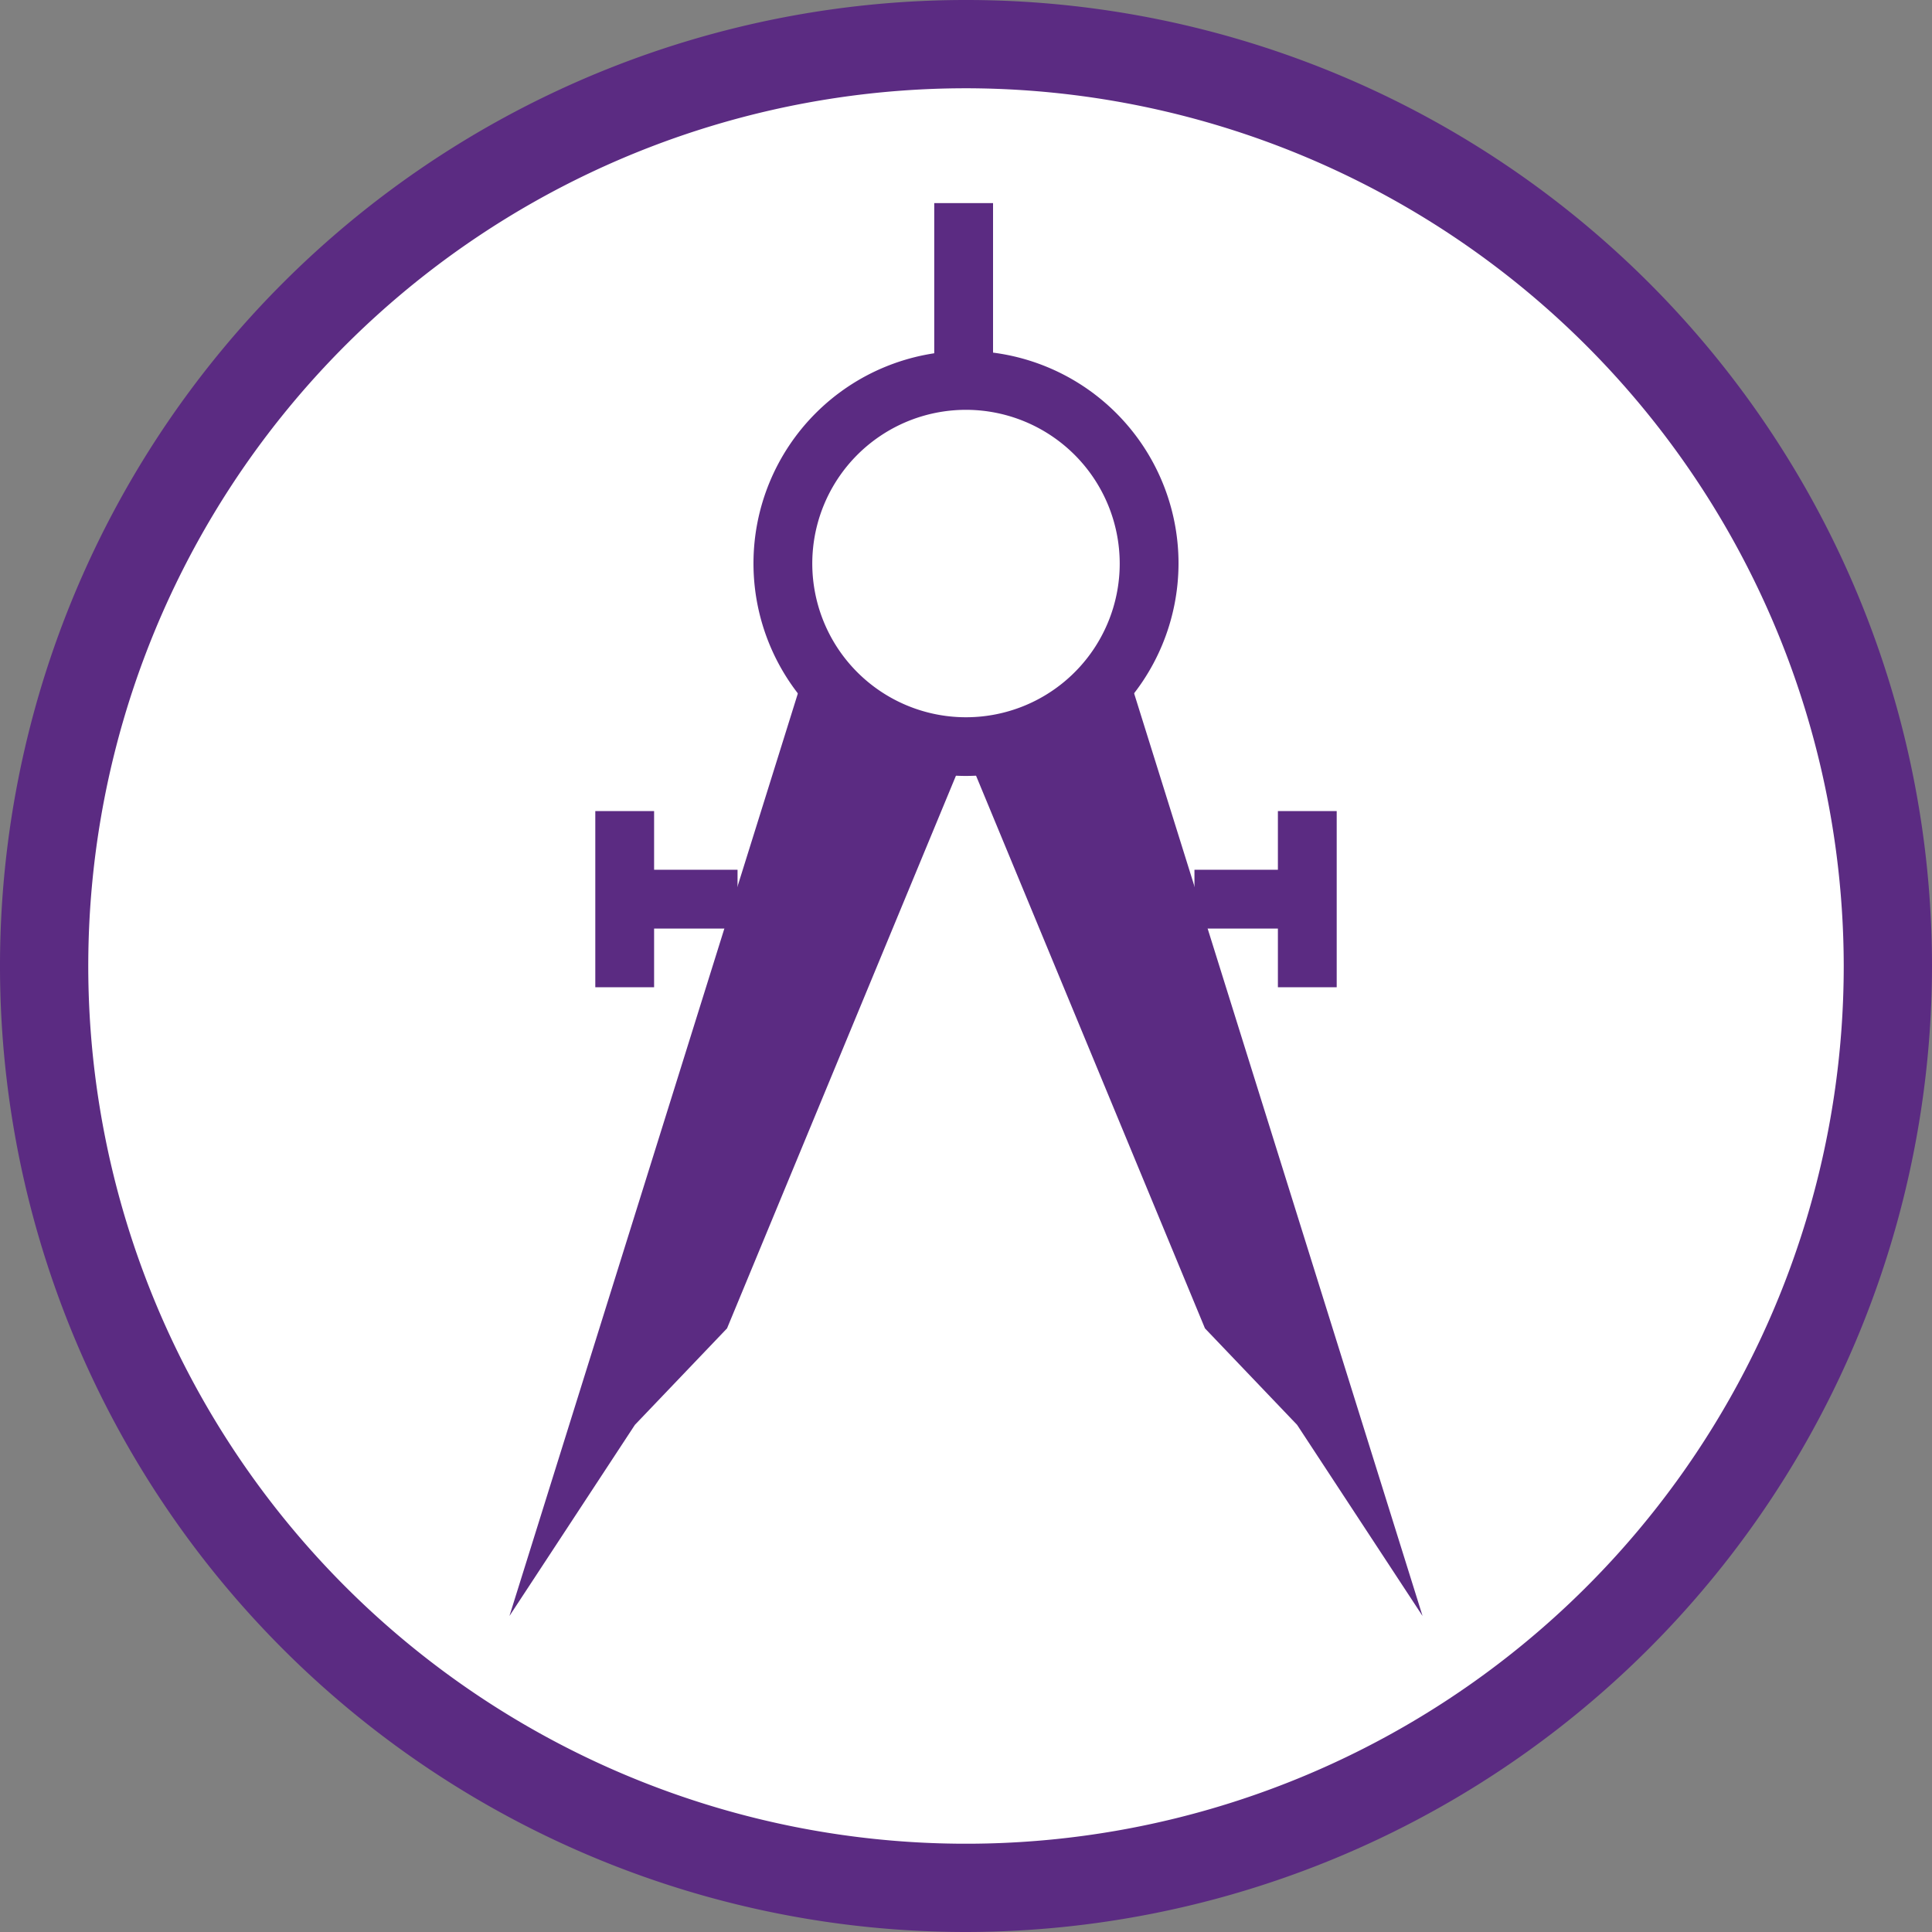
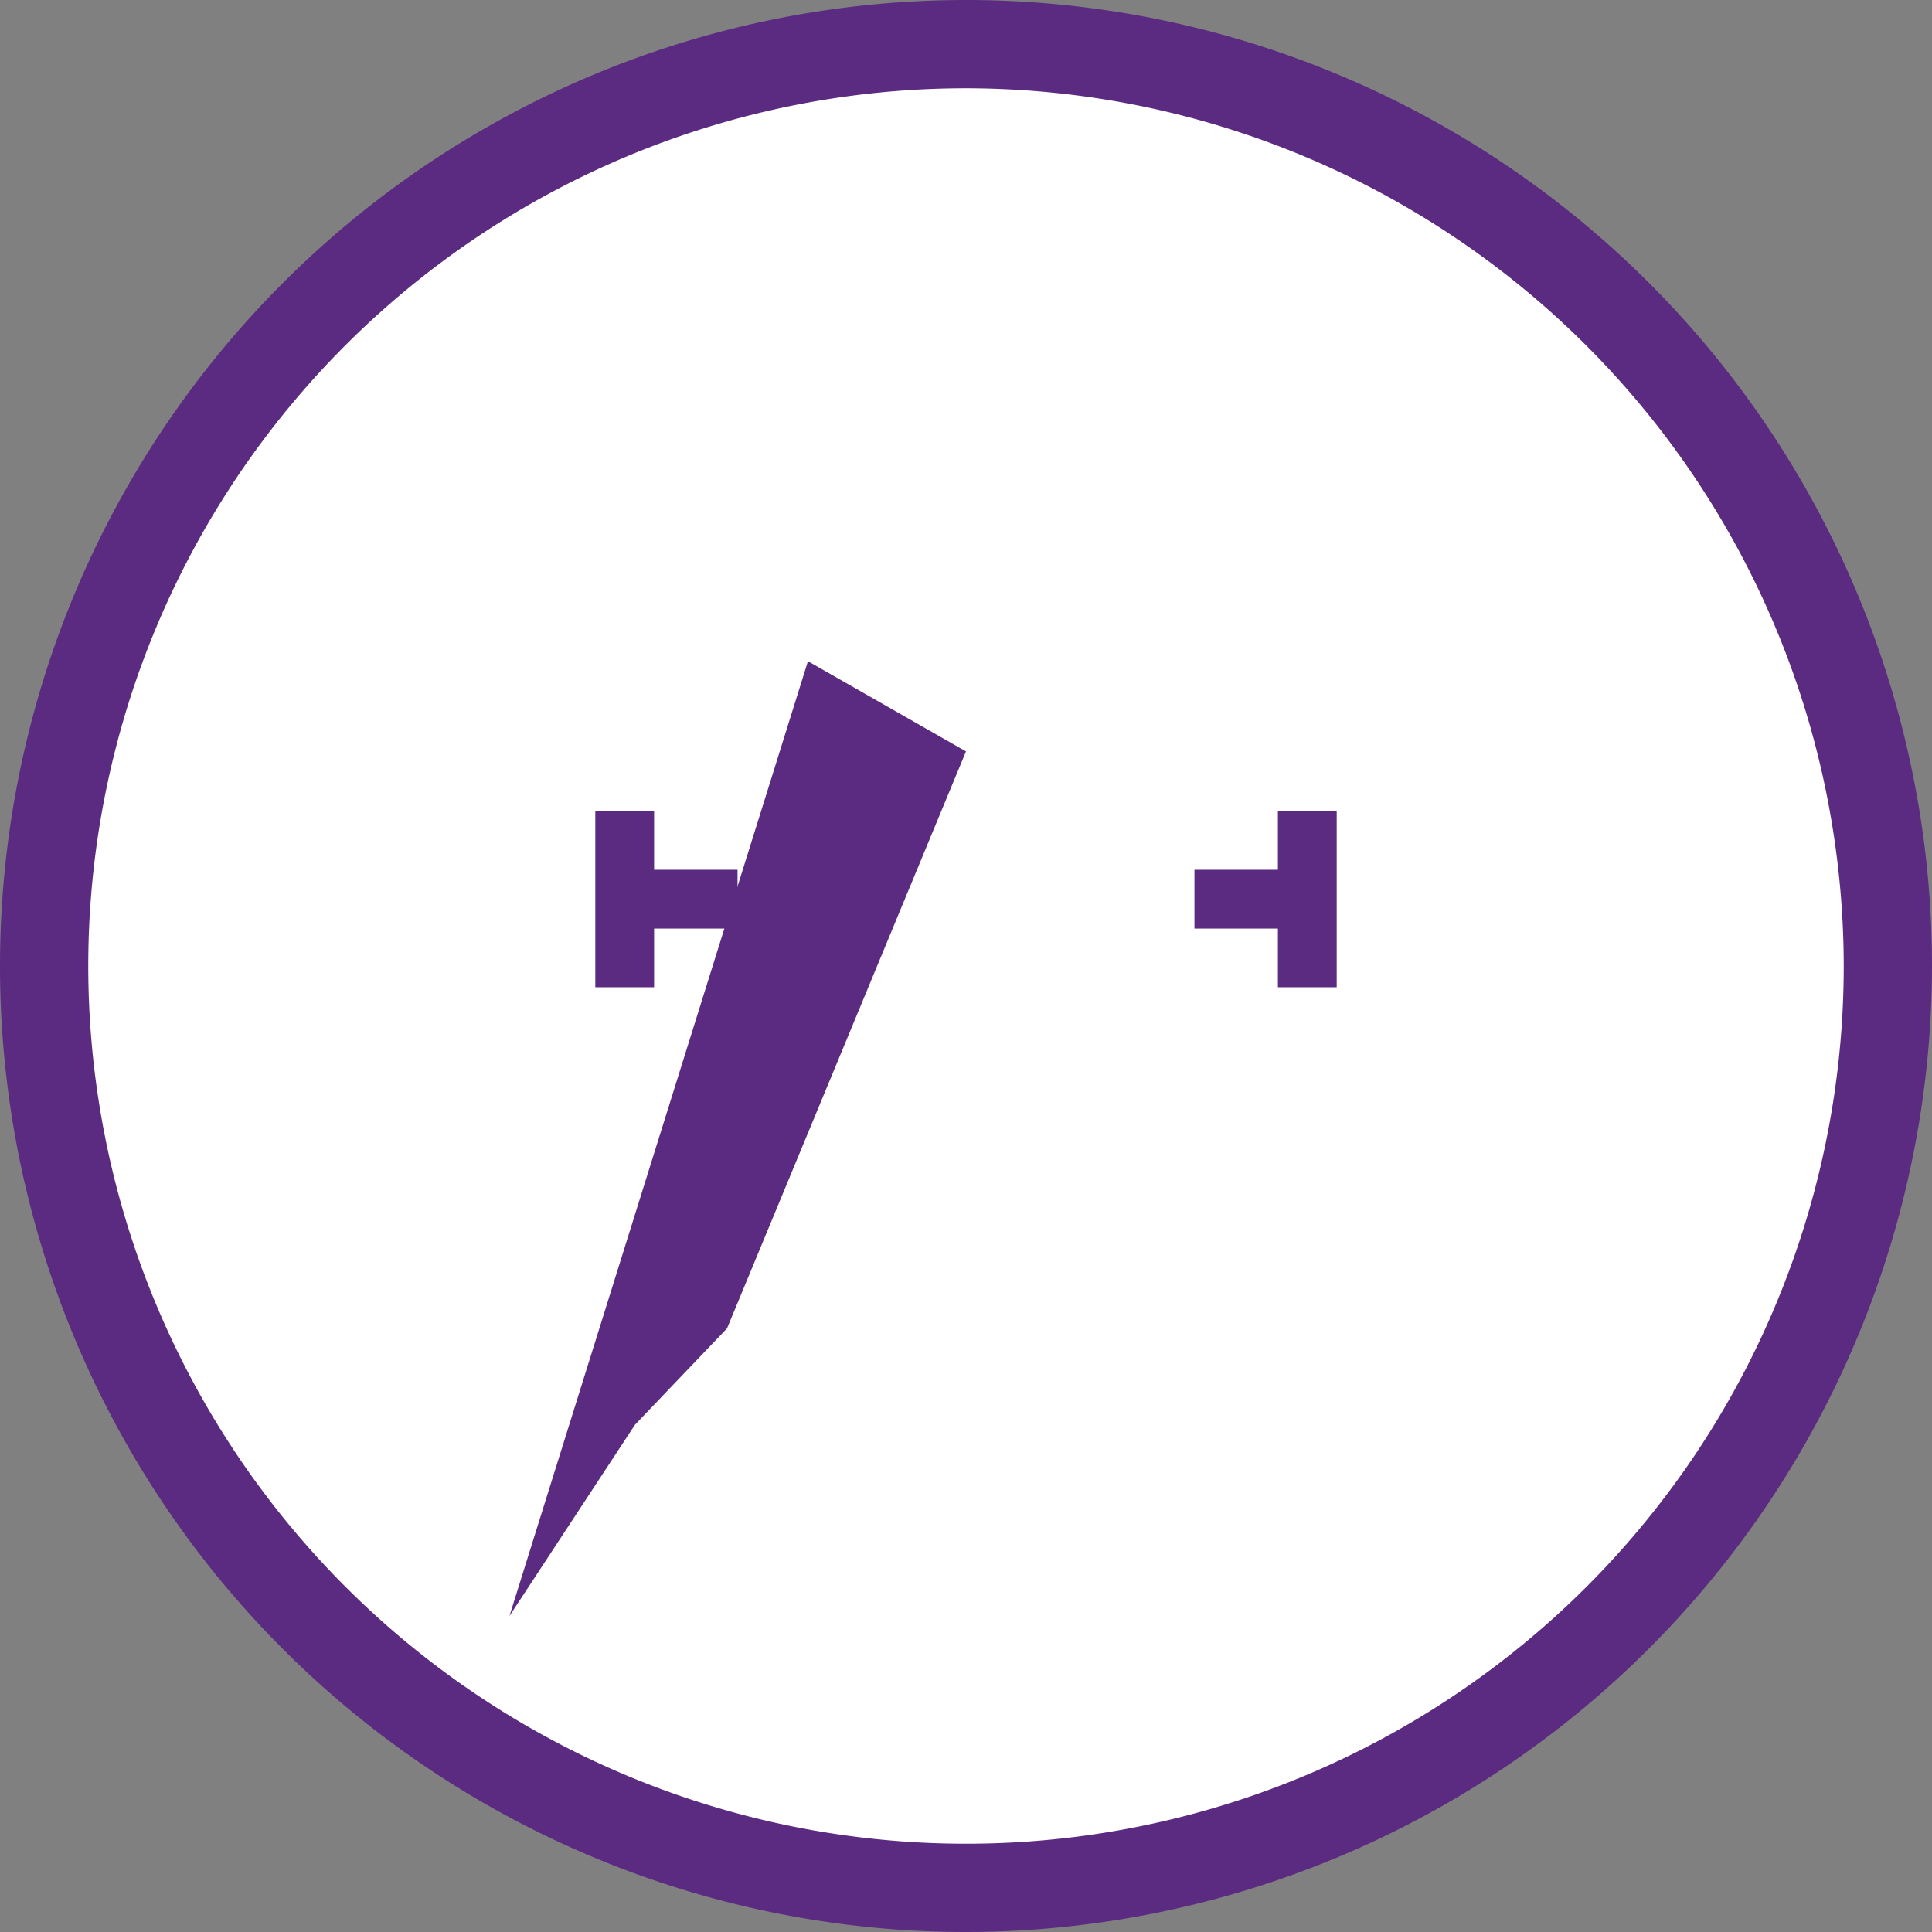
<svg xmlns="http://www.w3.org/2000/svg" viewBox="0 0 160 160">
  <rect x="0" y="0" width="160" height="160" fill="#808080" stroke="none" />
  <defs>
    <style>.cls-1{fill:#fff;}.cls-2{fill:#5b2b82;}</style>
  </defs>
  <g id="Capa_2" data-name="Capa 2">
    <g id="Capa_1-2" data-name="Capa 1">
      <path class="cls-1" d="M156.1,80A76.1,76.1,0,1,0,80,156.1,76.1,76.1,0,0,0,156.1,80Z" />
      <path class="cls-2" d="M80,160a80,80,0,1,1,80-80A80.09,80.09,0,0,1,80,160ZM80,7.31A72.69,72.69,0,1,0,152.69,80,72.77,72.77,0,0,0,80,7.31Z" />
-       <path class="cls-2" d="M80,64.26a17.6,17.6,0,1,1,17.6-17.6A17.62,17.62,0,0,1,80,64.26Zm0-30.32A12.73,12.73,0,1,0,92.73,46.66,12.74,12.74,0,0,0,80,33.94Z" />
-       <rect class="cls-2" x="77.37" y="16.82" width="4.87" height="14.68" />
      <polyline class="cls-2" points="80 62.23 60.21 110.01 52.58 118 42.19 133.83 66.91 54.76" />
-       <polyline class="cls-2" points="80 62.23 99.79 110.01 107.42 118 117.81 133.83 93.09 54.76" />
      <rect class="cls-2" x="51.75" y="72.03" width="9.33" height="4.87" />
      <rect class="cls-2" x="49.3" y="67.17" width="4.87" height="14.59" />
      <rect class="cls-2" x="98.92" y="72.03" width="9.33" height="4.87" />
      <rect class="cls-2" x="105.83" y="67.17" width="4.87" height="14.59" />
    </g>
  </g>
</svg>